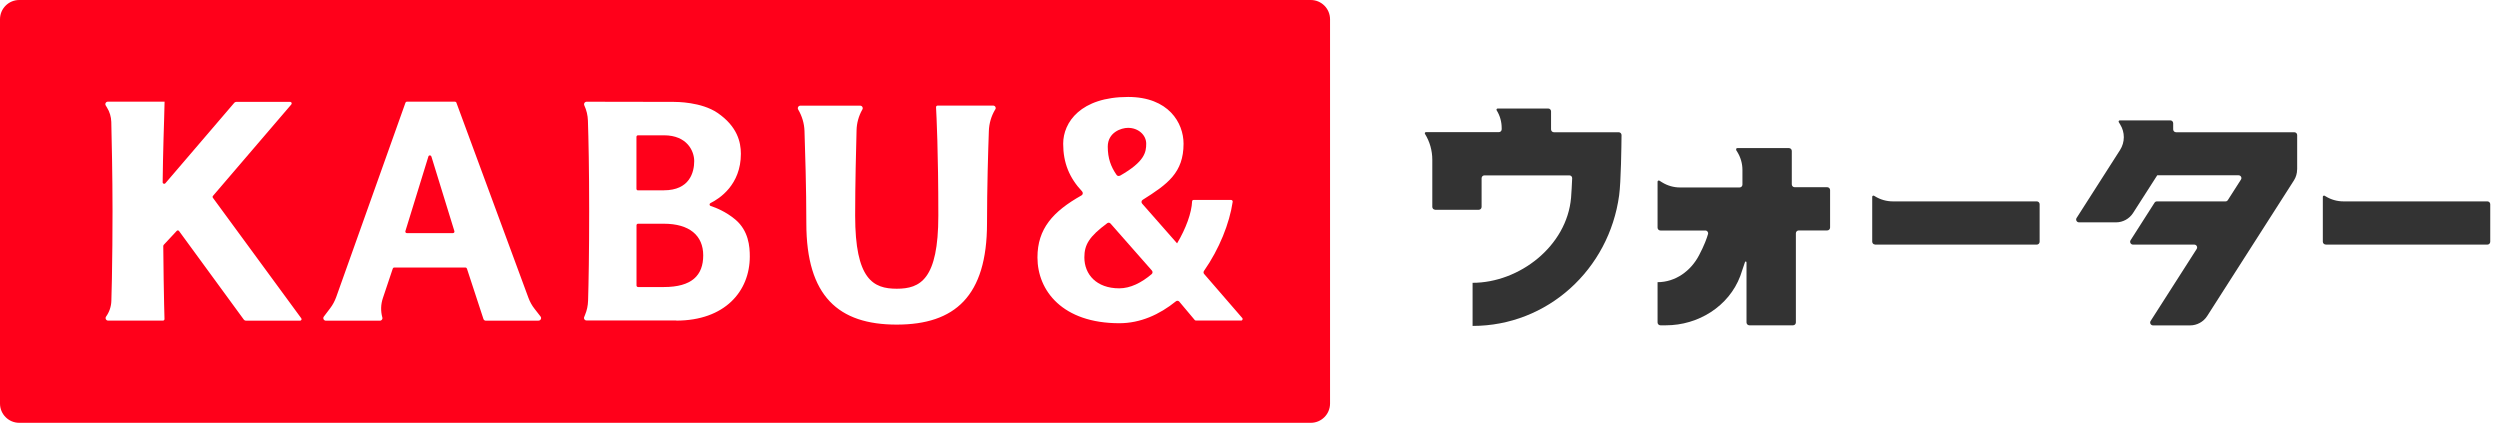
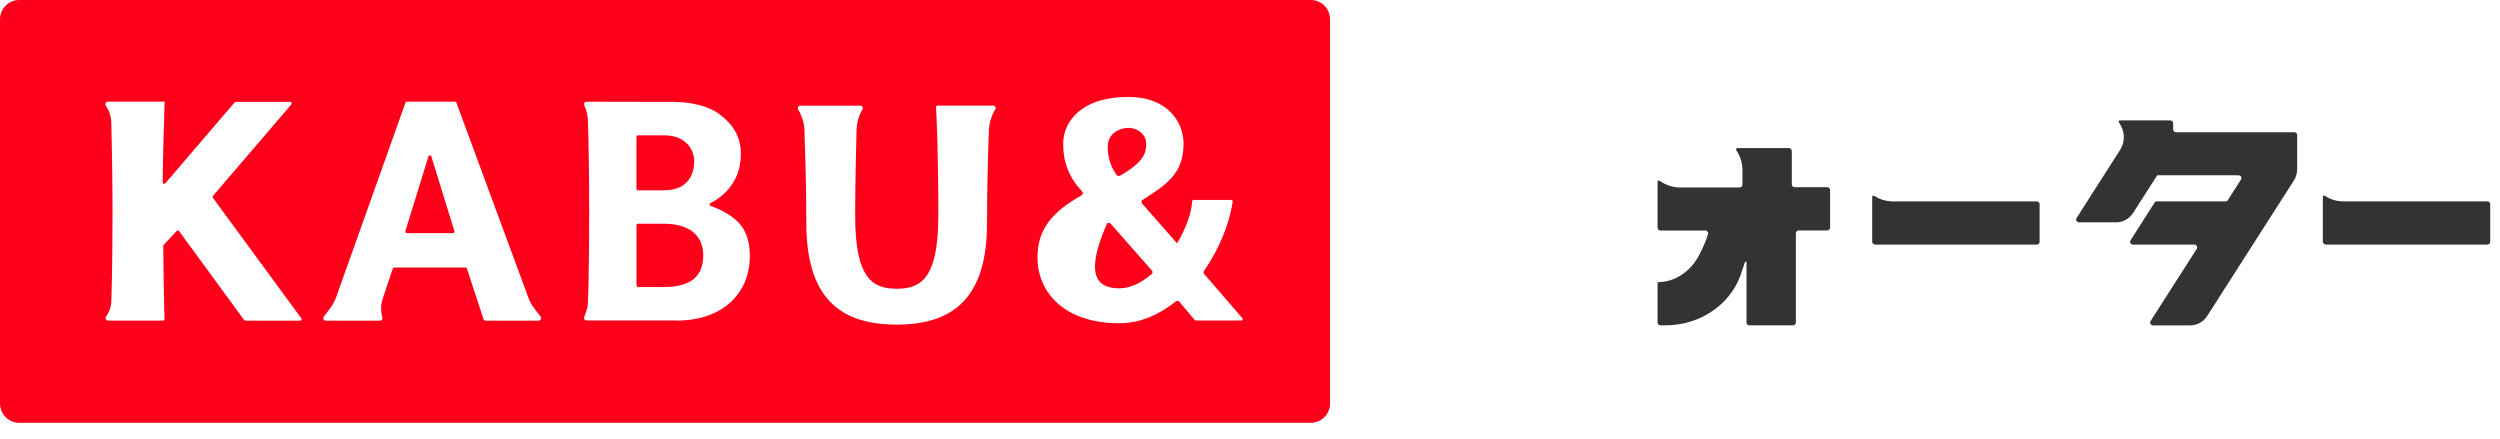
<svg xmlns="http://www.w3.org/2000/svg" width="114" height="20" viewBox="0 0 114 20" fill="none">
  <path d="M19.666 7.132C19.645 7.069 19.558 7.069 19.536 7.132L18.486 10.539C18.472 10.585 18.504 10.63 18.553 10.63H20.653C20.702 10.63 20.734 10.585 20.72 10.539L19.67 7.132H19.666Z" fill="#FF001A" />
  <path d="M51.069 8.014C52.203 7.371 52.267 6.936 52.267 6.55C52.267 6.163 51.916 5.83 51.438 5.83C51.122 5.83 50.514 6.04 50.514 6.687C50.514 7.22 50.658 7.607 50.918 7.979C50.95 8.025 51.017 8.039 51.066 8.011L51.069 8.014Z" fill="#FF001A" />
  <path d="M29.092 8.678H30.269C31.452 8.678 31.656 7.852 31.656 7.343C31.656 6.894 31.336 6.17 30.279 6.17H29.092C29.053 6.17 29.022 6.202 29.022 6.241V8.611C29.022 8.65 29.053 8.681 29.092 8.681V8.678Z" fill="#FF001A" />
  <path d="M30.272 10.202H29.096C29.057 10.202 29.025 10.233 29.025 10.272V13.018C29.025 13.057 29.057 13.089 29.096 13.089H30.272C31.55 13.089 32.067 12.555 32.067 11.645C32.067 10.736 31.434 10.202 30.272 10.202Z" fill="#FF001A" />
  <path d="M59.772 0H0.878C0.393 0 0 0.393 0 0.878V18.402C0 18.887 0.393 19.28 0.878 19.28H59.772C60.256 19.28 60.65 18.887 60.65 18.402V0.878C60.65 0.393 60.256 0 59.772 0ZM13.686 14.623H11.213C11.175 14.623 11.143 14.606 11.118 14.574L8.165 10.536C8.14 10.5 8.088 10.497 8.06 10.528L7.463 11.168C7.463 11.168 7.445 11.199 7.445 11.217C7.459 12.214 7.466 13.38 7.484 13.882L7.501 14.55C7.501 14.588 7.47 14.62 7.431 14.62H4.931C4.836 14.62 4.783 14.514 4.836 14.437C4.987 14.226 5.071 13.977 5.078 13.717C5.085 13.415 5.096 13.001 5.103 12.716C5.113 12.295 5.12 11.786 5.124 11.171C5.127 10.715 5.131 10.202 5.131 9.626C5.131 8.011 5.092 6.286 5.075 5.559C5.068 5.327 5.001 5.099 4.878 4.903C4.857 4.871 4.839 4.839 4.822 4.811C4.773 4.734 4.829 4.636 4.92 4.636H7.505L7.484 5.44C7.484 5.44 7.431 6.989 7.417 8.313C7.417 8.376 7.498 8.407 7.54 8.358L10.683 4.688C10.704 4.664 10.736 4.646 10.771 4.646H13.233C13.292 4.646 13.324 4.716 13.285 4.762L9.71 8.934C9.689 8.959 9.689 8.994 9.71 9.022L13.738 14.514C13.773 14.56 13.738 14.623 13.682 14.623H13.686ZM24.555 14.623H22.153C22.104 14.623 22.058 14.592 22.044 14.543L21.292 12.249C21.282 12.221 21.257 12.2 21.226 12.2H17.977C17.945 12.2 17.921 12.218 17.91 12.249L17.457 13.601C17.363 13.882 17.355 14.184 17.433 14.469C17.461 14.546 17.405 14.623 17.324 14.623H14.859C14.764 14.623 14.708 14.514 14.767 14.437L15.059 14.051C15.175 13.9 15.262 13.731 15.329 13.552L18.49 4.681C18.5 4.653 18.525 4.636 18.557 4.636H20.744C20.773 4.636 20.801 4.653 20.811 4.681L24.095 13.577C24.162 13.759 24.256 13.931 24.376 14.082L24.65 14.434C24.709 14.511 24.653 14.62 24.558 14.62L24.555 14.623ZM30.841 14.613H26.746C26.665 14.613 26.609 14.539 26.637 14.462L26.679 14.356C26.764 14.153 26.809 13.938 26.816 13.717C26.841 12.916 26.866 11.533 26.866 9.629C26.866 7.726 26.837 6.332 26.809 5.503C26.802 5.261 26.746 5.025 26.644 4.804C26.609 4.727 26.665 4.639 26.75 4.639L30.715 4.646C30.855 4.646 31.982 4.646 32.72 5.148C33.619 5.763 33.784 6.476 33.784 7.013C33.784 8.428 32.804 9.061 32.397 9.261C32.34 9.289 32.344 9.37 32.404 9.391C32.65 9.471 33.103 9.654 33.524 10.005C34.139 10.521 34.191 11.241 34.191 11.694C34.191 13.292 33.043 14.62 30.837 14.62L30.841 14.613ZM45.38 4.994C45.201 5.292 45.103 5.629 45.092 5.974C45.06 6.845 45.008 8.576 45.008 10.181C45.008 13.51 43.54 14.802 40.888 14.802C38.237 14.802 36.769 13.51 36.769 10.181C36.769 8.572 36.713 6.845 36.685 5.974C36.674 5.626 36.572 5.292 36.397 4.994C36.351 4.917 36.407 4.818 36.495 4.818H39.224C39.312 4.818 39.368 4.913 39.326 4.99L39.315 5.008C39.154 5.296 39.066 5.615 39.059 5.946C39.038 6.75 38.995 8.386 38.995 9.833C38.995 12.745 39.817 13.166 40.892 13.166C41.967 13.166 42.788 12.741 42.788 9.833C42.788 6.925 42.704 5.261 42.683 4.888C42.683 4.85 42.711 4.815 42.753 4.815H45.289C45.38 4.815 45.433 4.913 45.387 4.99L45.38 4.994ZM56.583 14.616H54.532C54.511 14.616 54.493 14.606 54.479 14.592L53.773 13.752C53.735 13.707 53.664 13.703 53.619 13.742C52.871 14.346 52 14.739 51.041 14.739C48.46 14.739 47.308 13.264 47.308 11.74C47.308 10.427 48.014 9.644 49.317 8.91C49.383 8.874 49.394 8.787 49.345 8.73C48.762 8.109 48.481 7.428 48.481 6.553C48.481 5.577 49.278 4.421 51.441 4.421C53.289 4.421 53.97 5.605 53.97 6.553C53.97 7.877 53.243 8.397 52.105 9.113C52.045 9.152 52.035 9.233 52.081 9.285L53.675 11.097C54.079 10.42 54.339 9.703 54.36 9.183C54.36 9.145 54.391 9.117 54.43 9.117H56.137C56.179 9.117 56.214 9.155 56.211 9.198C56.066 10.184 55.603 11.35 54.901 12.355C54.873 12.397 54.873 12.453 54.908 12.492L56.646 14.5C56.688 14.546 56.653 14.62 56.593 14.62L56.583 14.616Z" fill="#FF001A" />
-   <path d="M50.641 10.195C50.602 10.149 50.535 10.142 50.49 10.177C49.661 10.792 49.447 11.161 49.447 11.737C49.447 12.513 49.998 13.148 51.038 13.148C51.547 13.148 52.053 12.892 52.516 12.499C52.565 12.457 52.569 12.386 52.527 12.337L50.641 10.195Z" fill="#FF001A" />
-   <path d="M65.44 9.566H67.431C67.501 9.566 67.561 9.51 67.561 9.436V8.126C67.561 8.056 67.617 7.997 67.691 7.997H71.564C71.638 7.997 71.694 8.056 71.691 8.13C71.68 8.358 71.659 8.825 71.641 9.011C71.452 11.231 69.271 12.896 67.15 12.896V14.862C70.567 14.862 73.373 12.288 73.833 8.906C73.917 8.299 73.938 6.637 73.942 6.16C73.942 6.09 73.886 6.03 73.812 6.03H70.858C70.788 6.03 70.728 5.974 70.728 5.9V5.078C70.728 5.008 70.672 4.948 70.599 4.948H68.295C68.249 4.948 68.225 4.997 68.249 5.033C68.4 5.275 68.477 5.556 68.477 5.844V5.896C68.477 5.967 68.421 6.026 68.347 6.026H65.025C64.983 6.023 64.955 6.069 64.98 6.107C65.197 6.458 65.313 6.866 65.313 7.28V9.433C65.313 9.503 65.369 9.563 65.44 9.563V9.566Z" fill="#333333" />
+   <path d="M50.641 10.195C50.602 10.149 50.535 10.142 50.49 10.177C49.447 12.513 49.998 13.148 51.038 13.148C51.547 13.148 52.053 12.892 52.516 12.499C52.565 12.457 52.569 12.386 52.527 12.337L50.641 10.195Z" fill="#FF001A" />
  <path d="M79.171 6.848L79.224 6.932C79.374 7.178 79.455 7.459 79.455 7.747V8.418C79.455 8.488 79.399 8.548 79.325 8.548H76.607C76.319 8.548 76.038 8.467 75.793 8.316L75.67 8.239C75.634 8.218 75.585 8.242 75.585 8.284V10.381C75.585 10.451 75.641 10.511 75.715 10.511H77.763C77.85 10.511 77.91 10.592 77.885 10.676C77.833 10.859 77.717 11.185 77.478 11.638C77.102 12.358 76.4 12.867 75.585 12.867V14.704C75.585 14.774 75.641 14.834 75.715 14.834H75.965C77.443 14.834 78.834 13.97 79.357 12.586C79.403 12.463 79.494 12.186 79.561 11.982C79.561 11.982 79.575 11.916 79.613 11.923C79.645 11.93 79.641 11.993 79.641 11.993V14.704C79.641 14.774 79.698 14.834 79.771 14.834H81.763C81.833 14.834 81.892 14.778 81.892 14.704V10.637C81.892 10.567 81.949 10.508 82.022 10.508H83.322C83.392 10.508 83.452 10.451 83.452 10.377V8.667C83.452 8.597 83.396 8.537 83.322 8.537H81.836C81.766 8.537 81.706 8.481 81.706 8.407V6.883C81.706 6.813 81.65 6.753 81.576 6.753H79.22C79.178 6.753 79.15 6.802 79.174 6.838L79.171 6.848Z" fill="#333333" />
  <path d="M104.751 7.726V6.16C104.751 6.09 104.695 6.03 104.621 6.03H99.227C99.157 6.03 99.097 5.974 99.097 5.9V5.619C99.097 5.549 99.041 5.489 98.967 5.489H96.663C96.621 5.489 96.593 5.538 96.618 5.573L96.684 5.682C96.79 5.854 96.846 6.055 96.846 6.255C96.846 6.462 96.786 6.666 96.674 6.841L94.693 9.939C94.637 10.023 94.7 10.139 94.802 10.139H96.491C96.804 10.139 97.099 9.977 97.267 9.714L98.37 7.993H102.079C102.18 7.993 102.244 8.105 102.187 8.19L101.59 9.124C101.566 9.163 101.527 9.184 101.482 9.184H98.356C98.31 9.184 98.272 9.205 98.247 9.243L97.155 10.954C97.099 11.038 97.162 11.154 97.264 11.154H100.059C100.161 11.154 100.224 11.266 100.168 11.354L98.068 14.637C98.012 14.722 98.075 14.838 98.177 14.838H99.87C100.182 14.838 100.477 14.676 100.646 14.413L104.604 8.225C104.698 8.077 104.748 7.905 104.748 7.73L104.751 7.726Z" fill="#333333" />
  <path d="M85.503 11.154H92.878C92.948 11.154 93.007 11.097 93.007 11.024V9.313C93.007 9.243 92.951 9.183 92.878 9.183H86.314C86.026 9.183 85.745 9.103 85.499 8.952L85.457 8.927C85.422 8.906 85.373 8.931 85.373 8.973V11.02C85.373 11.09 85.429 11.15 85.503 11.15V11.154Z" fill="#333333" />
  <path d="M106.051 11.154H113.425C113.496 11.154 113.555 11.097 113.555 11.024V9.313C113.555 9.243 113.499 9.183 113.425 9.183H106.862C106.574 9.183 106.293 9.103 106.047 8.952L106.005 8.927C105.97 8.906 105.921 8.931 105.921 8.973V11.02C105.921 11.09 105.977 11.15 106.051 11.15V11.154Z" fill="#333333" />
</svg>